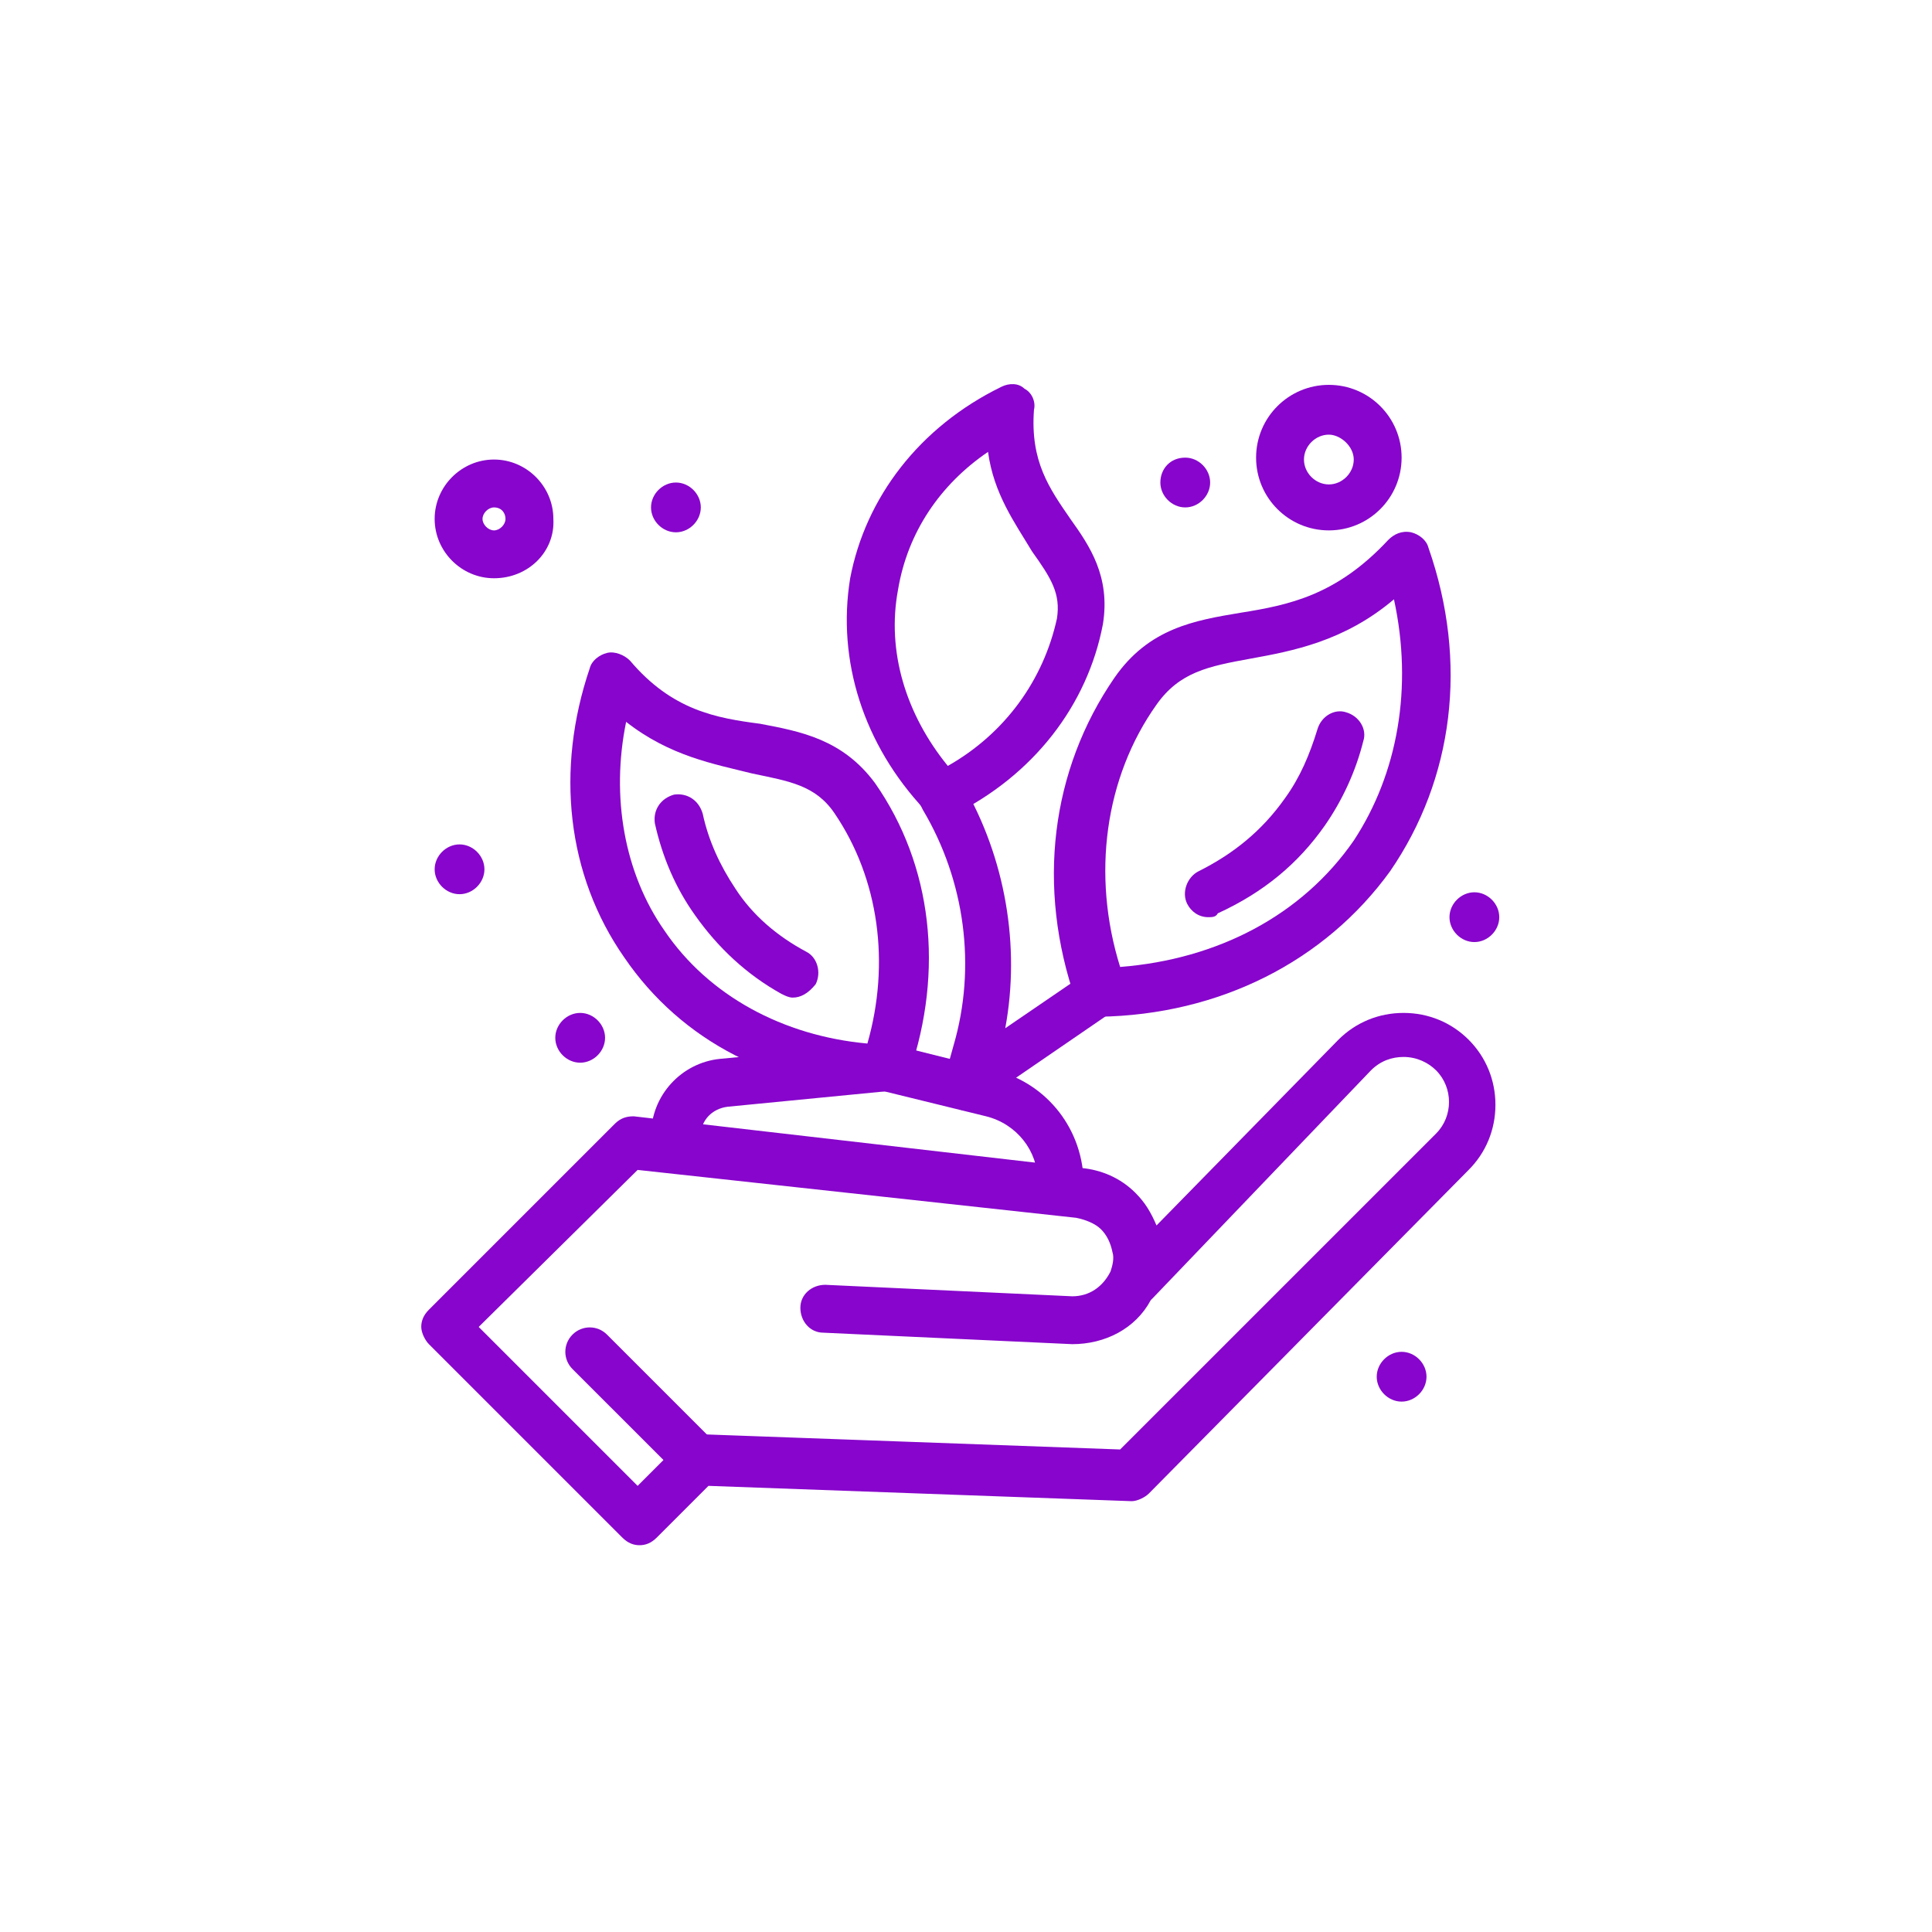
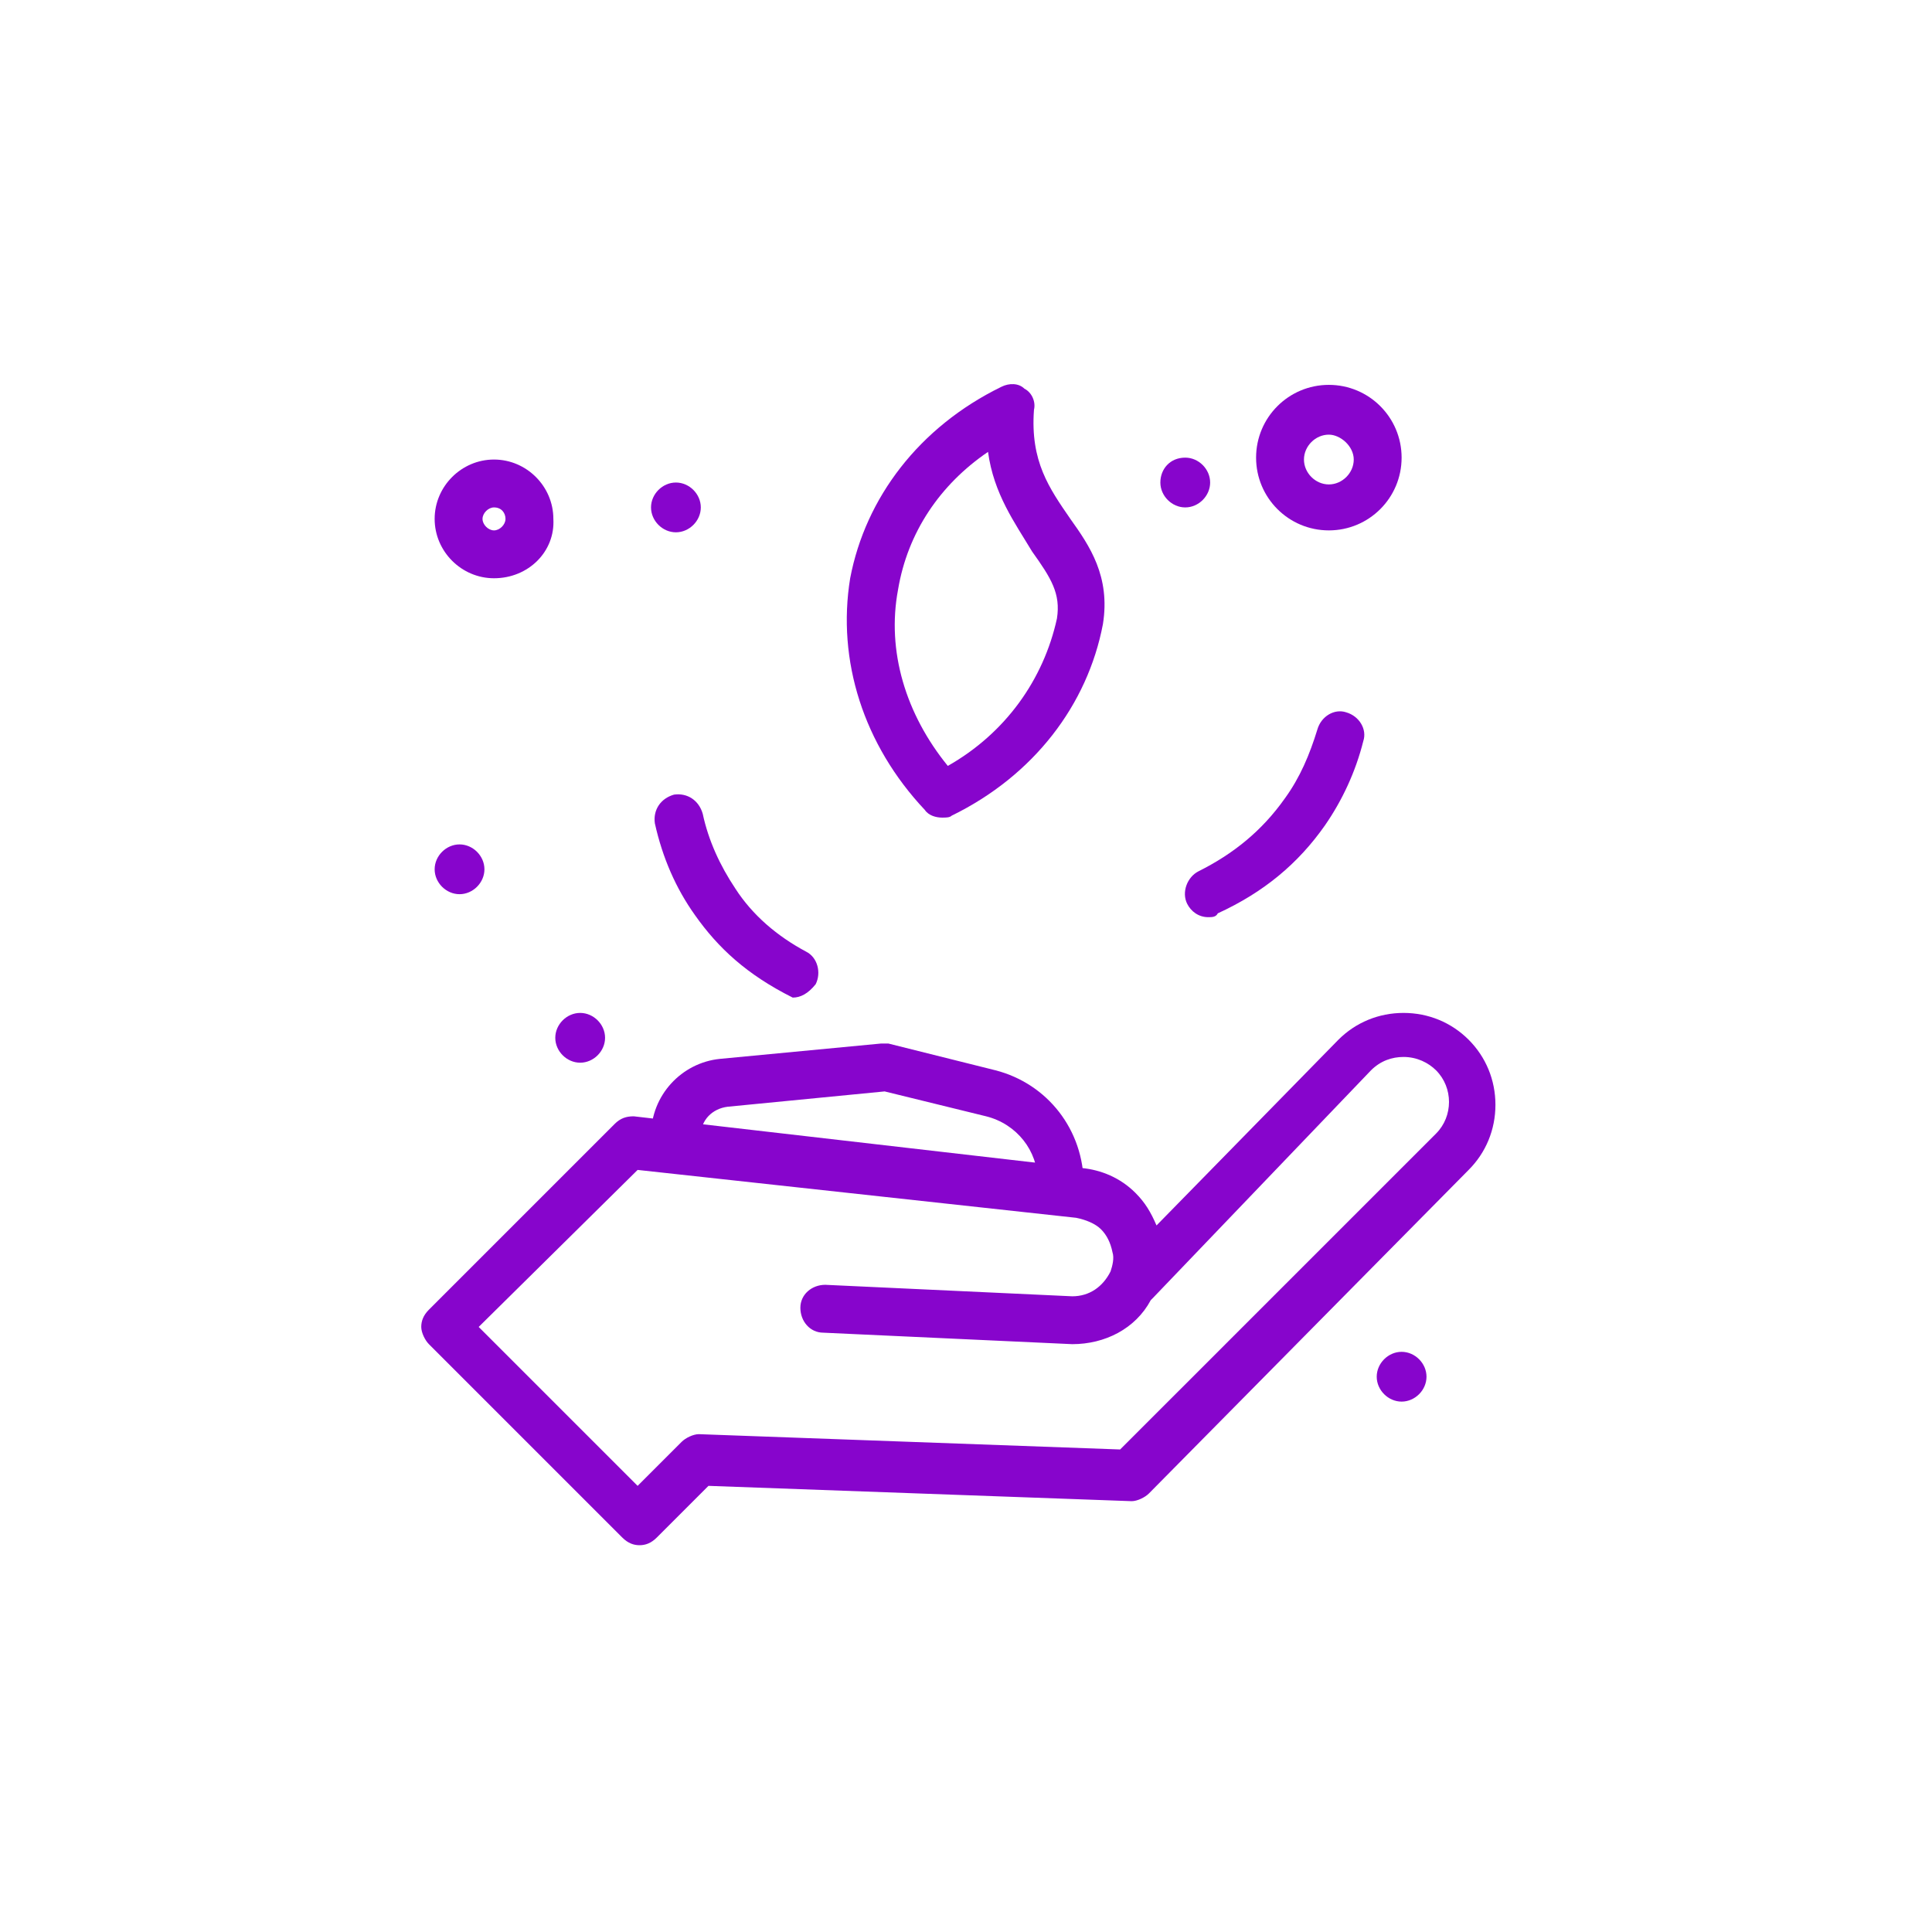
<svg xmlns="http://www.w3.org/2000/svg" width="155" height="155" viewBox="0 0 155 155" fill="none">
-   <path d="M118.286 71.586C119.361 71.586 120.283 72.507 120.283 73.583C120.283 74.658 119.361 75.58 118.286 75.58C117.21 75.58 116.289 74.658 116.289 73.583C116.289 72.507 117.21 71.586 118.286 71.586Z" fill="#8705CC" />
  <path d="M112.448 108.454C113.524 108.454 114.445 109.376 114.445 110.451C114.445 111.526 113.524 112.448 112.448 112.448C111.373 112.448 110.451 111.526 110.451 110.451C110.451 109.376 111.373 108.454 112.448 108.454Z" fill="#8705CC" />
  <path d="M95.09 36.715C96.165 36.715 97.087 37.636 97.087 38.712C97.087 39.787 96.165 40.709 95.09 40.709C94.014 40.709 93.093 39.787 93.093 38.712C93.093 37.636 93.861 36.715 95.09 36.715Z" fill="#8705CC" />
  <path d="M54.227 38.712C55.303 38.712 56.224 39.633 56.224 40.709C56.224 41.784 55.303 42.706 54.227 42.706C53.152 42.706 52.23 41.784 52.23 40.709C52.23 39.633 53.152 38.712 54.227 38.712Z" fill="#8705CC" />
  <path d="M46.546 81.264C47.622 81.264 48.543 82.185 48.543 83.261C48.543 84.336 47.622 85.258 46.546 85.258C45.471 85.258 44.549 84.336 44.549 83.261C44.549 82.185 45.471 81.264 46.546 81.264Z" fill="#8705CC" />
  <path d="M36.868 67.745C37.943 67.745 38.865 68.667 38.865 69.742C38.865 70.818 37.943 71.739 36.868 71.739C35.793 71.739 34.871 70.818 34.871 69.742C34.871 68.667 35.793 67.745 36.868 67.745Z" fill="#8705CC" />
-   <path d="M56.07 119.207C55.609 119.207 55.149 119.054 54.688 118.593L45.931 109.837C45.163 109.068 45.163 107.84 45.931 107.071C46.7 106.303 47.929 106.303 48.697 107.071L57.453 115.828C58.221 116.596 58.221 117.825 57.453 118.593C57.146 118.9 56.531 119.207 56.07 119.207Z" fill="#8705CC" />
  <path d="M51.308 123.969C50.847 123.969 50.387 123.816 49.926 123.355L34.41 107.839C34.103 107.532 33.796 106.918 33.796 106.457C33.796 105.996 33.95 105.535 34.41 105.074L49.311 90.174C49.772 89.713 50.233 89.559 50.847 89.559L86.794 93.707C88.33 93.86 89.866 94.475 91.095 95.704C91.863 96.472 92.324 97.24 92.785 98.315L107.379 83.414C108.761 82.032 110.605 81.264 112.602 81.264C114.599 81.264 116.442 82.032 117.825 83.414C119.207 84.797 119.975 86.64 119.975 88.637C119.975 90.634 119.207 92.478 117.825 93.86L92.171 119.822C91.863 120.129 91.249 120.436 90.788 120.436L56.839 119.207L52.691 123.355C52.23 123.816 51.769 123.969 51.308 123.969ZM38.404 106.457L51.155 119.207L54.688 115.674C54.995 115.367 55.61 115.06 56.07 115.06L89.866 116.288L115.213 90.942C116.596 89.559 116.596 87.255 115.213 85.872C114.599 85.258 113.677 84.797 112.602 84.797C111.68 84.797 110.758 85.104 109.99 85.872L92.478 104.153L92.324 104.306C91.095 106.611 88.637 107.839 86.026 107.839L66.056 106.918C64.98 106.918 64.212 105.996 64.212 104.921C64.212 103.845 65.134 103.077 66.209 103.077L86.026 103.999C87.408 103.999 88.484 103.231 89.098 102.002C89.252 101.541 89.405 100.927 89.252 100.466C89.098 99.698 88.791 99.083 88.33 98.622C87.869 98.162 87.101 97.854 86.333 97.701L51.155 93.86L38.404 106.457Z" fill="#8705CC" />
-   <path d="M70.972 87.562C62.215 87.408 54.688 83.568 50.08 76.809C45.471 70.203 44.55 61.754 47.315 53.612C47.468 52.998 48.083 52.537 48.697 52.383C49.312 52.23 50.08 52.537 50.541 52.998C53.92 56.992 57.453 57.606 60.987 58.067C64.213 58.682 67.592 59.296 70.204 62.83C74.812 69.435 75.734 77.884 72.969 86.026C72.508 87.101 71.74 87.562 70.972 87.562ZM50.233 57.914C49.004 63.905 50.08 70.049 53.306 74.658C56.839 79.881 62.83 83.107 69.589 83.721C71.433 77.269 70.511 70.51 66.978 65.287C65.442 62.983 63.291 62.676 60.372 62.061C57.3 61.293 53.767 60.679 50.233 57.914Z" fill="#8705CC" />
-   <path d="M63.598 80.035C63.291 80.035 62.983 79.881 62.676 79.727C59.911 78.191 57.607 76.04 55.764 73.429C54.227 71.278 53.152 68.82 52.538 66.055C52.384 64.98 52.998 64.058 54.074 63.751C55.149 63.597 56.071 64.212 56.378 65.287C56.839 67.438 57.761 69.435 58.989 71.278C60.372 73.429 62.369 75.119 64.673 76.348C65.595 76.809 65.902 78.038 65.441 78.959C64.827 79.727 64.213 80.035 63.598 80.035Z" fill="#8705CC" />
+   <path d="M63.598 80.035C59.911 78.191 57.607 76.04 55.764 73.429C54.227 71.278 53.152 68.82 52.538 66.055C52.384 64.98 52.998 64.058 54.074 63.751C55.149 63.597 56.071 64.212 56.378 65.287C56.839 67.438 57.761 69.435 58.989 71.278C60.372 73.429 62.369 75.119 64.673 76.348C65.595 76.809 65.902 78.038 65.441 78.959C64.827 79.727 64.213 80.035 63.598 80.035Z" fill="#8705CC" />
  <path d="M75.58 65.595C75.119 65.595 74.505 65.441 74.198 64.98C69.282 59.757 67.131 52.998 68.207 46.392C69.436 39.941 73.737 34.257 80.342 31.031C80.957 30.724 81.725 30.724 82.186 31.184C82.8 31.492 83.107 32.26 82.954 32.874C82.647 37.022 84.183 39.172 85.873 41.63C87.409 43.781 89.099 46.239 88.484 50.079C87.255 56.531 82.954 62.215 76.348 65.441C76.195 65.595 75.887 65.595 75.58 65.595ZM79.267 36.254C75.427 38.865 72.815 42.706 72.047 47.314C71.125 52.23 72.662 57.299 76.041 61.447C80.65 58.836 83.722 54.534 84.797 49.618C85.105 47.621 84.336 46.392 82.8 44.242C81.418 41.938 79.728 39.633 79.267 36.254Z" fill="#8705CC" />
-   <path d="M88.177 81.571C87.409 81.571 86.64 81.11 86.333 80.342C83.107 71.125 84.336 61.754 89.406 54.38C92.171 50.386 95.857 49.772 99.544 49.157C103.385 48.543 107.225 47.775 111.373 43.32C111.834 42.859 112.448 42.552 113.216 42.706C113.831 42.859 114.445 43.32 114.599 43.935C117.825 53.152 116.596 62.522 111.526 69.896C106.303 77.116 97.854 81.417 88.177 81.571ZM111.834 48.082C107.84 51.462 103.692 52.23 100.312 52.844C96.933 53.459 94.629 53.92 92.785 56.531C88.637 62.369 87.562 70.203 89.866 77.577C97.701 76.962 104.46 73.429 108.608 67.438C112.141 62.061 113.37 55.149 111.834 48.082Z" fill="#8705CC" />
  <path d="M96.933 73.583C96.165 73.583 95.55 73.122 95.243 72.507C94.782 71.586 95.243 70.357 96.165 69.896C98.93 68.513 101.234 66.67 103.078 64.058C104.307 62.369 105.075 60.525 105.689 58.528C105.997 57.453 107.072 56.838 107.994 57.146C109.069 57.453 109.683 58.528 109.376 59.45C108.762 61.908 107.686 64.212 106.304 66.209C104.153 69.281 101.388 71.586 97.701 73.275C97.548 73.583 97.24 73.583 96.933 73.583Z" fill="#8705CC" />
  <path d="M85.258 96.779C84.183 96.779 83.261 95.857 83.261 94.782C83.261 92.324 81.571 90.174 79.114 89.559L70.972 87.562L58.375 88.791C57.146 88.945 56.224 89.866 56.224 91.095C56.224 92.171 55.303 93.092 54.227 93.092C53.152 93.092 52.23 92.171 52.23 91.095C52.23 87.869 54.688 85.258 57.761 84.951L70.665 83.722C70.818 83.722 71.125 83.722 71.279 83.722L79.882 85.872C84.029 86.948 86.948 90.634 86.948 95.089C87.255 95.857 86.334 96.779 85.258 96.779Z" fill="#8705CC" />
-   <path d="M77.577 89.098C77.116 89.098 76.809 88.945 76.501 88.791C75.887 88.33 75.58 87.408 75.733 86.64L76.501 83.875C78.345 77.577 77.423 70.664 74.044 64.98L73.89 64.673C73.275 63.751 73.583 62.522 74.504 62.062C75.426 61.447 76.655 61.754 77.116 62.676L77.27 62.983C80.649 68.821 81.878 75.887 80.649 82.493L86.948 78.191C87.869 77.577 88.945 77.731 89.559 78.652C90.174 79.574 90.02 80.649 89.098 81.264L78.345 88.637C78.345 88.945 77.884 89.098 77.577 89.098Z" fill="#8705CC" />
  <path d="M39.633 46.392C37.022 46.392 34.871 44.242 34.871 41.63C34.871 39.019 37.022 36.868 39.633 36.868C42.245 36.868 44.395 39.019 44.395 41.63C44.549 44.242 42.398 46.392 39.633 46.392ZM39.633 40.709C39.172 40.709 38.712 41.169 38.712 41.63C38.712 42.091 39.172 42.552 39.633 42.552C40.094 42.552 40.555 42.091 40.555 41.63C40.555 41.169 40.248 40.709 39.633 40.709Z" fill="#8705CC" />
  <path d="M106.611 42.552C103.385 42.552 100.773 39.941 100.773 36.715C100.773 33.489 103.385 30.877 106.611 30.877C109.837 30.877 112.448 33.489 112.448 36.715C112.448 39.941 109.837 42.552 106.611 42.552ZM106.611 34.871C105.536 34.871 104.614 35.793 104.614 36.868C104.614 37.944 105.536 38.865 106.611 38.865C107.686 38.865 108.608 37.944 108.608 36.868C108.608 35.793 107.533 34.871 106.611 34.871Z" fill="#8705CC" />
</svg>